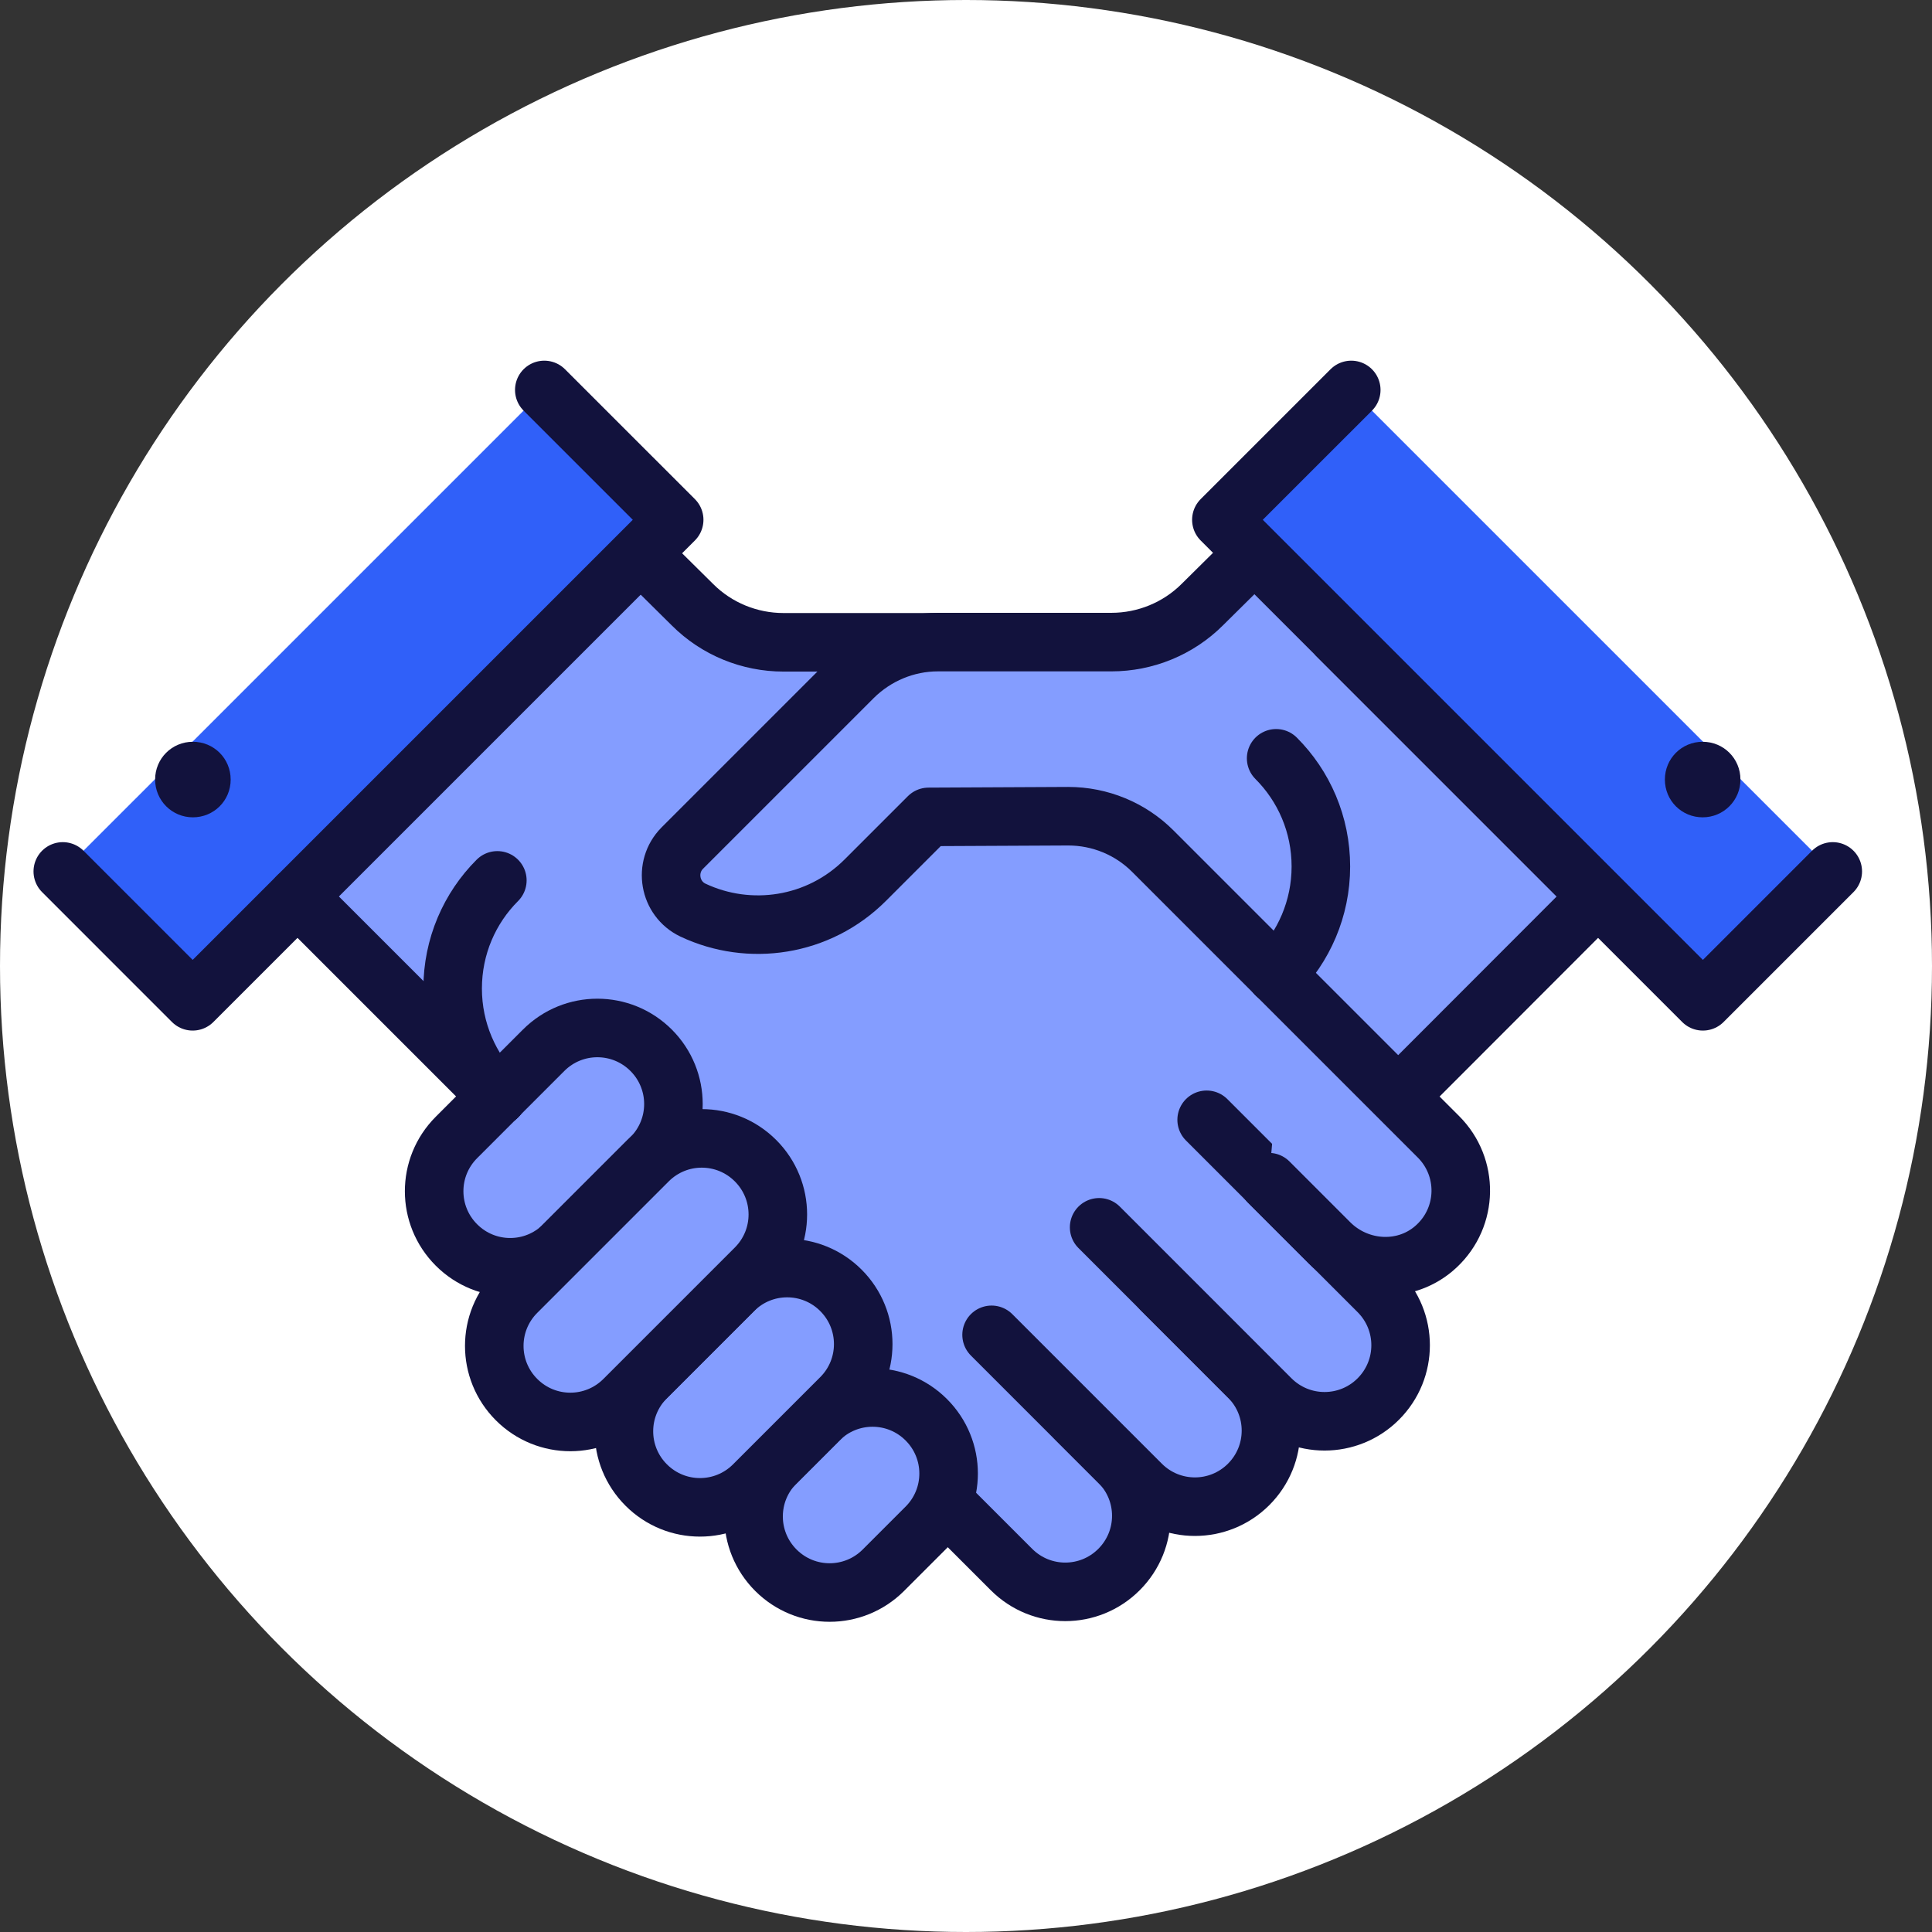
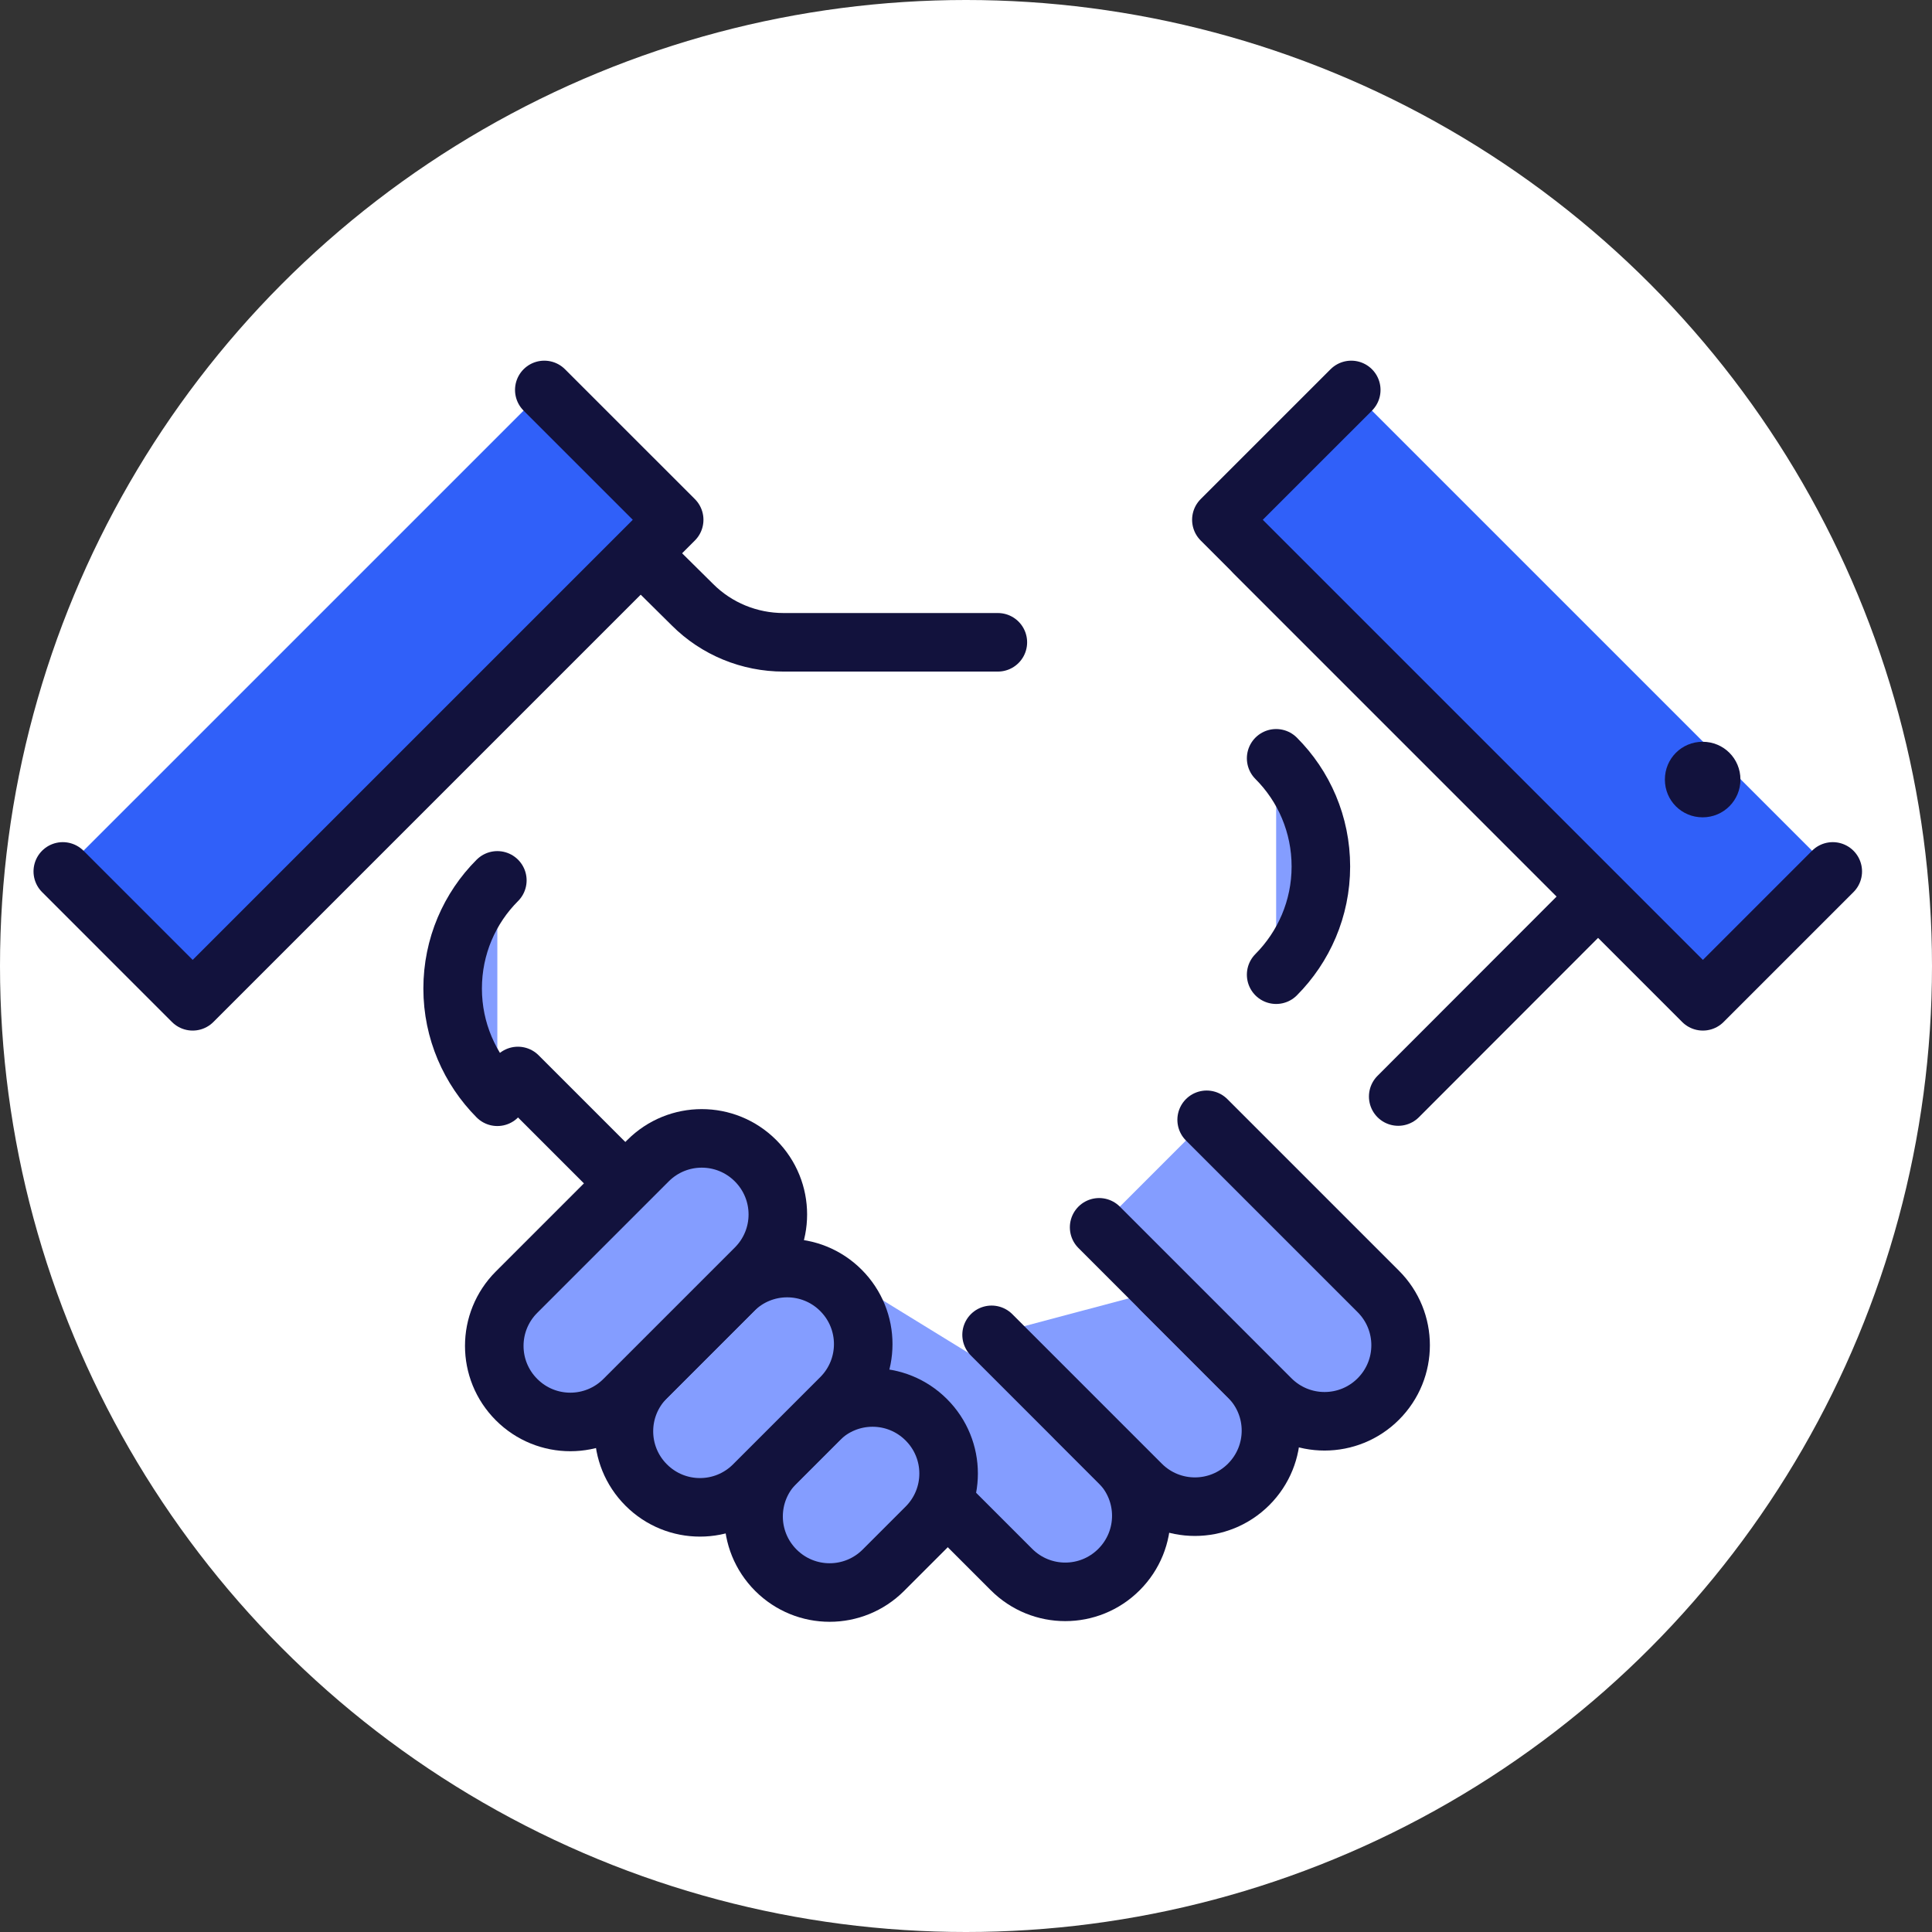
<svg xmlns="http://www.w3.org/2000/svg" width="66px" height="66px" viewBox="0 0 66 66" version="1.1">
  <rect x="0" y="0" width="66" height="66" fill="#333333" stroke="none" />
  <title>Trust and respect icon</title>
  <g id="Page-1" stroke="none" stroke-width="1" fill="none" fill-rule="evenodd">
    <g id="Trust-and-respect-icon">
      <g id="Group">
        <circle id="Ellipse_204" fill="#FFFFFF" fill-rule="nonzero" cx="33" cy="33" r="33" />
-         <path d="M25.402,22.164 C32.917,22.228 37.332,22.228 38.646,22.164 C41.15,22.04 43.437,21.296 45.123,21.942 C48.135,23.097 51.291,26.037 54.592,30.762 C50.779,33.943 48.208,36.44 46.877,38.253 C45.546,40.067 44.307,42.762 43.161,46.339 L21.167,46.339 C19.806,41.828 18.508,38.634 17.273,36.757 C16.038,34.88 13.889,32.836 10.828,30.625 C14.427,25.612 17.248,22.252 19.289,20.543 C21.33,18.835 23.368,19.375 25.402,22.164 Z" id="Polygon" fill="#849DFF" />
        <line x1="21.839" y1="18.888" x2="10.828" y2="29.907" id="Path" stroke="#12123D" stroke-width="2" stroke-linecap="round" stroke-linejoin="round" />
        <path d="M34.088,21.942 L26.765,21.942 C25.604,21.942 24.481,21.484 23.657,20.659 L19.289,16.337" id="Path" stroke="#12123D" stroke-width="2" stroke-linecap="round" stroke-linejoin="round" />
        <polyline id="Path" stroke="#12123D" stroke-width="2" fill="#3060F9" fill-rule="nonzero" stroke-linecap="round" stroke-linejoin="round" points="2.145 29.769 6.582 34.206 23.031 17.757 18.594 13.321" />
-         <path d="M5.299,26.631 C5.299,27.341 5.872,27.921 6.589,27.921 C7.307,27.921 7.88,27.349 7.88,26.631 C7.88,25.913 7.307,25.34 6.589,25.34 C5.872,25.34 5.299,25.913 5.299,26.631 Z" id="Path" fill="#12123D" fill-rule="nonzero" />
        <g transform="translate(17.273, 36.673)" fill="#849DFF" id="Path" stroke="#12123D" stroke-linecap="round" stroke-linejoin="round" stroke-width="2">
          <path d="M0.42,0.084 L17.281,16.945 C18.297,17.961 19.939,17.961 20.954,16.945 C21.97,15.929 21.97,14.288 20.954,13.272 L19.488,11.806" />
          <path d="M16.601,8.927 L21.71,14.036 C22.726,15.051 24.368,15.051 25.383,14.036 C26.399,13.02 26.399,11.378 25.383,10.363 L22.405,7.384" />
          <path d="M20.275,5.254 L26.139,11.119 C27.155,12.134 28.797,12.134 29.812,11.119 C30.828,10.103 30.828,8.461 29.812,7.445 L23.948,1.581" />
        </g>
        <g transform="translate(14.218, 34.382)" fill="#849DFF" fill-rule="nonzero" id="Path" stroke="#12123D" stroke-linecap="round" stroke-linejoin="round" stroke-width="2">
          <path d="M15.96,19.259 C14.944,20.275 13.303,20.275 12.287,19.259 C11.271,18.243 11.271,16.601 12.287,15.586 L13.753,14.12 C14.769,13.104 16.411,13.104 17.426,14.12 C18.442,15.135 18.442,16.777 17.426,17.793 L15.96,19.259 Z" />
-           <path d="M5.048,8.148 C4.032,9.164 2.39,9.164 1.375,8.148 C0.359,7.132 0.359,5.491 1.375,4.475 L4.353,1.497 C5.368,0.481 7.01,0.481 8.026,1.497 C9.041,2.512 9.041,4.154 8.026,5.17 L5.048,8.148 Z" />
          <path d="M11.531,16.349 C10.515,17.365 8.873,17.365 7.858,16.349 C6.842,15.334 6.842,13.692 7.858,12.676 L10.836,9.698 C11.852,8.683 13.493,8.683 14.509,9.698 C15.525,10.714 15.525,12.356 14.509,13.371 L11.531,16.349 Z" />
          <path d="M7.102,13.432 C6.086,14.448 4.444,14.448 3.429,13.432 C2.413,12.417 2.413,10.775 3.429,9.759 L7.919,5.269 C8.935,4.253 10.576,4.253 11.592,5.269 C12.608,6.285 12.608,7.927 11.592,8.942 L7.102,13.432 Z" />
        </g>
        <line x1="47.765" y1="37.459" x2="54.592" y2="30.625" id="Path" stroke="#12123D" stroke-width="2" stroke-linecap="round" stroke-linejoin="round" />
        <line x1="42.855" y1="18.888" x2="54.729" y2="30.762" id="Path" stroke="#12123D" stroke-width="2" stroke-linecap="round" stroke-linejoin="round" />
-         <path d="M43.343,40.384 L45.42,42.461 C46.421,43.461 48.047,43.538 49.078,42.568 C50.155,41.56 50.178,39.872 49.139,38.834 L39.38,29.075 C38.616,28.311 37.578,27.883 36.493,27.883 L31.721,27.906 L29.56,30.067 C27.964,31.663 25.596,31.999 23.672,31.091 C22.855,30.701 22.672,29.617 23.305,28.975 L29.147,23.133 C29.919,22.37 30.957,21.935 32.041,21.935 L37.967,21.935 C39.128,21.935 40.251,21.476 41.075,20.652 L45.443,16.329" id="Path" stroke="#12123D" stroke-width="2" fill="#849DFF" stroke-linecap="round" stroke-linejoin="round" />
        <path d="M43.595,25.905 C44.542,26.852 45.123,28.158 45.123,29.601 C45.123,31.045 44.535,32.351 43.595,33.297" id="Path" stroke="#12123D" stroke-width="2" fill="#849DFF" fill-rule="nonzero" stroke-linecap="round" stroke-linejoin="round" />
        <polyline id="Path" stroke="#12123D" stroke-width="2" fill="#3060F9" fill-rule="nonzero" stroke-linecap="round" stroke-linejoin="round" points="62.61 29.769 58.173 34.206 41.724 17.757 46.161 13.321" />
-         <line x1="16.998" y1="37.459" x2="10.163" y2="30.625" id="Path" stroke="#12123D" stroke-width="2" stroke-linecap="round" stroke-linejoin="round" />
        <path d="M59.456,26.631 C59.456,27.341 58.883,27.921 58.165,27.921 C57.448,27.921 56.875,27.349 56.875,26.631 C56.875,25.913 57.448,25.34 58.165,25.34 C58.883,25.34 59.456,25.913 59.456,26.631 Z" id="Path" fill="#12123D" fill-rule="nonzero" />
      </g>
      <path d="M16.99,30.075 C16.043,31.022 15.463,32.328 15.463,33.771 C15.463,35.214 16.051,36.52 16.99,37.467" id="Path" stroke="#12123D" stroke-width="2" fill="#849DFF" fill-rule="nonzero" stroke-linecap="round" stroke-linejoin="round" />
    </g>
  </g>
</svg>